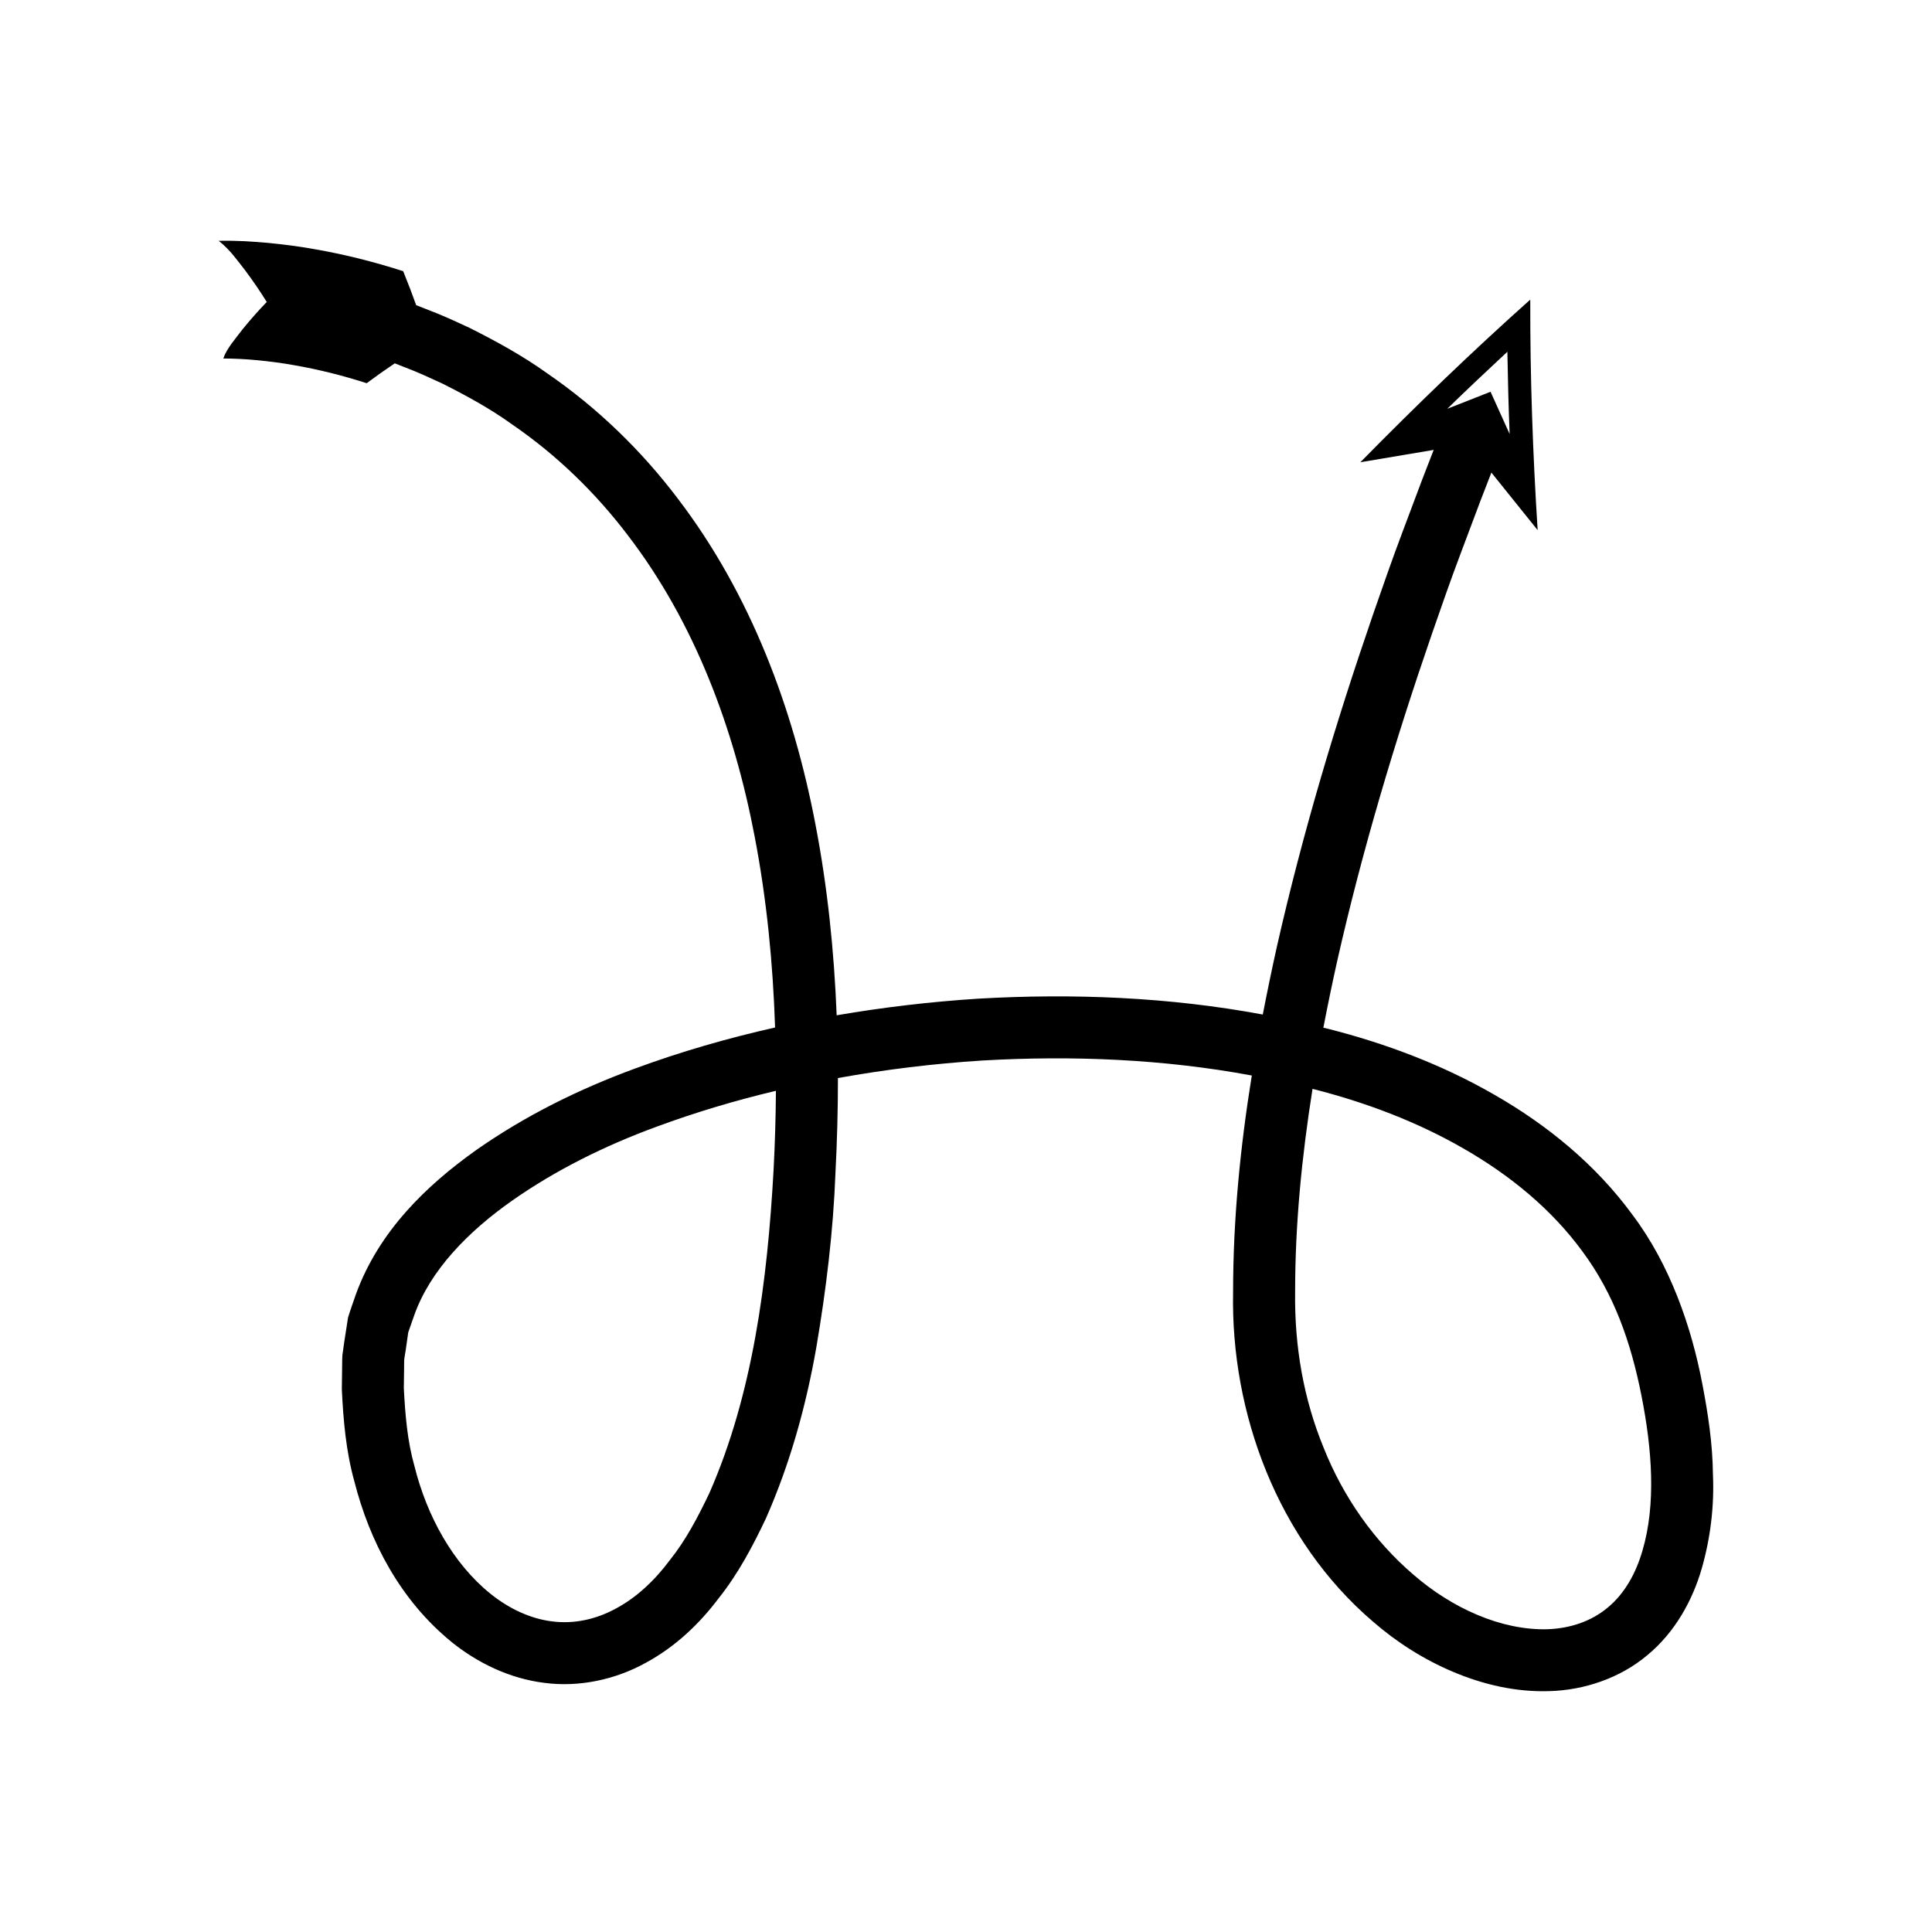
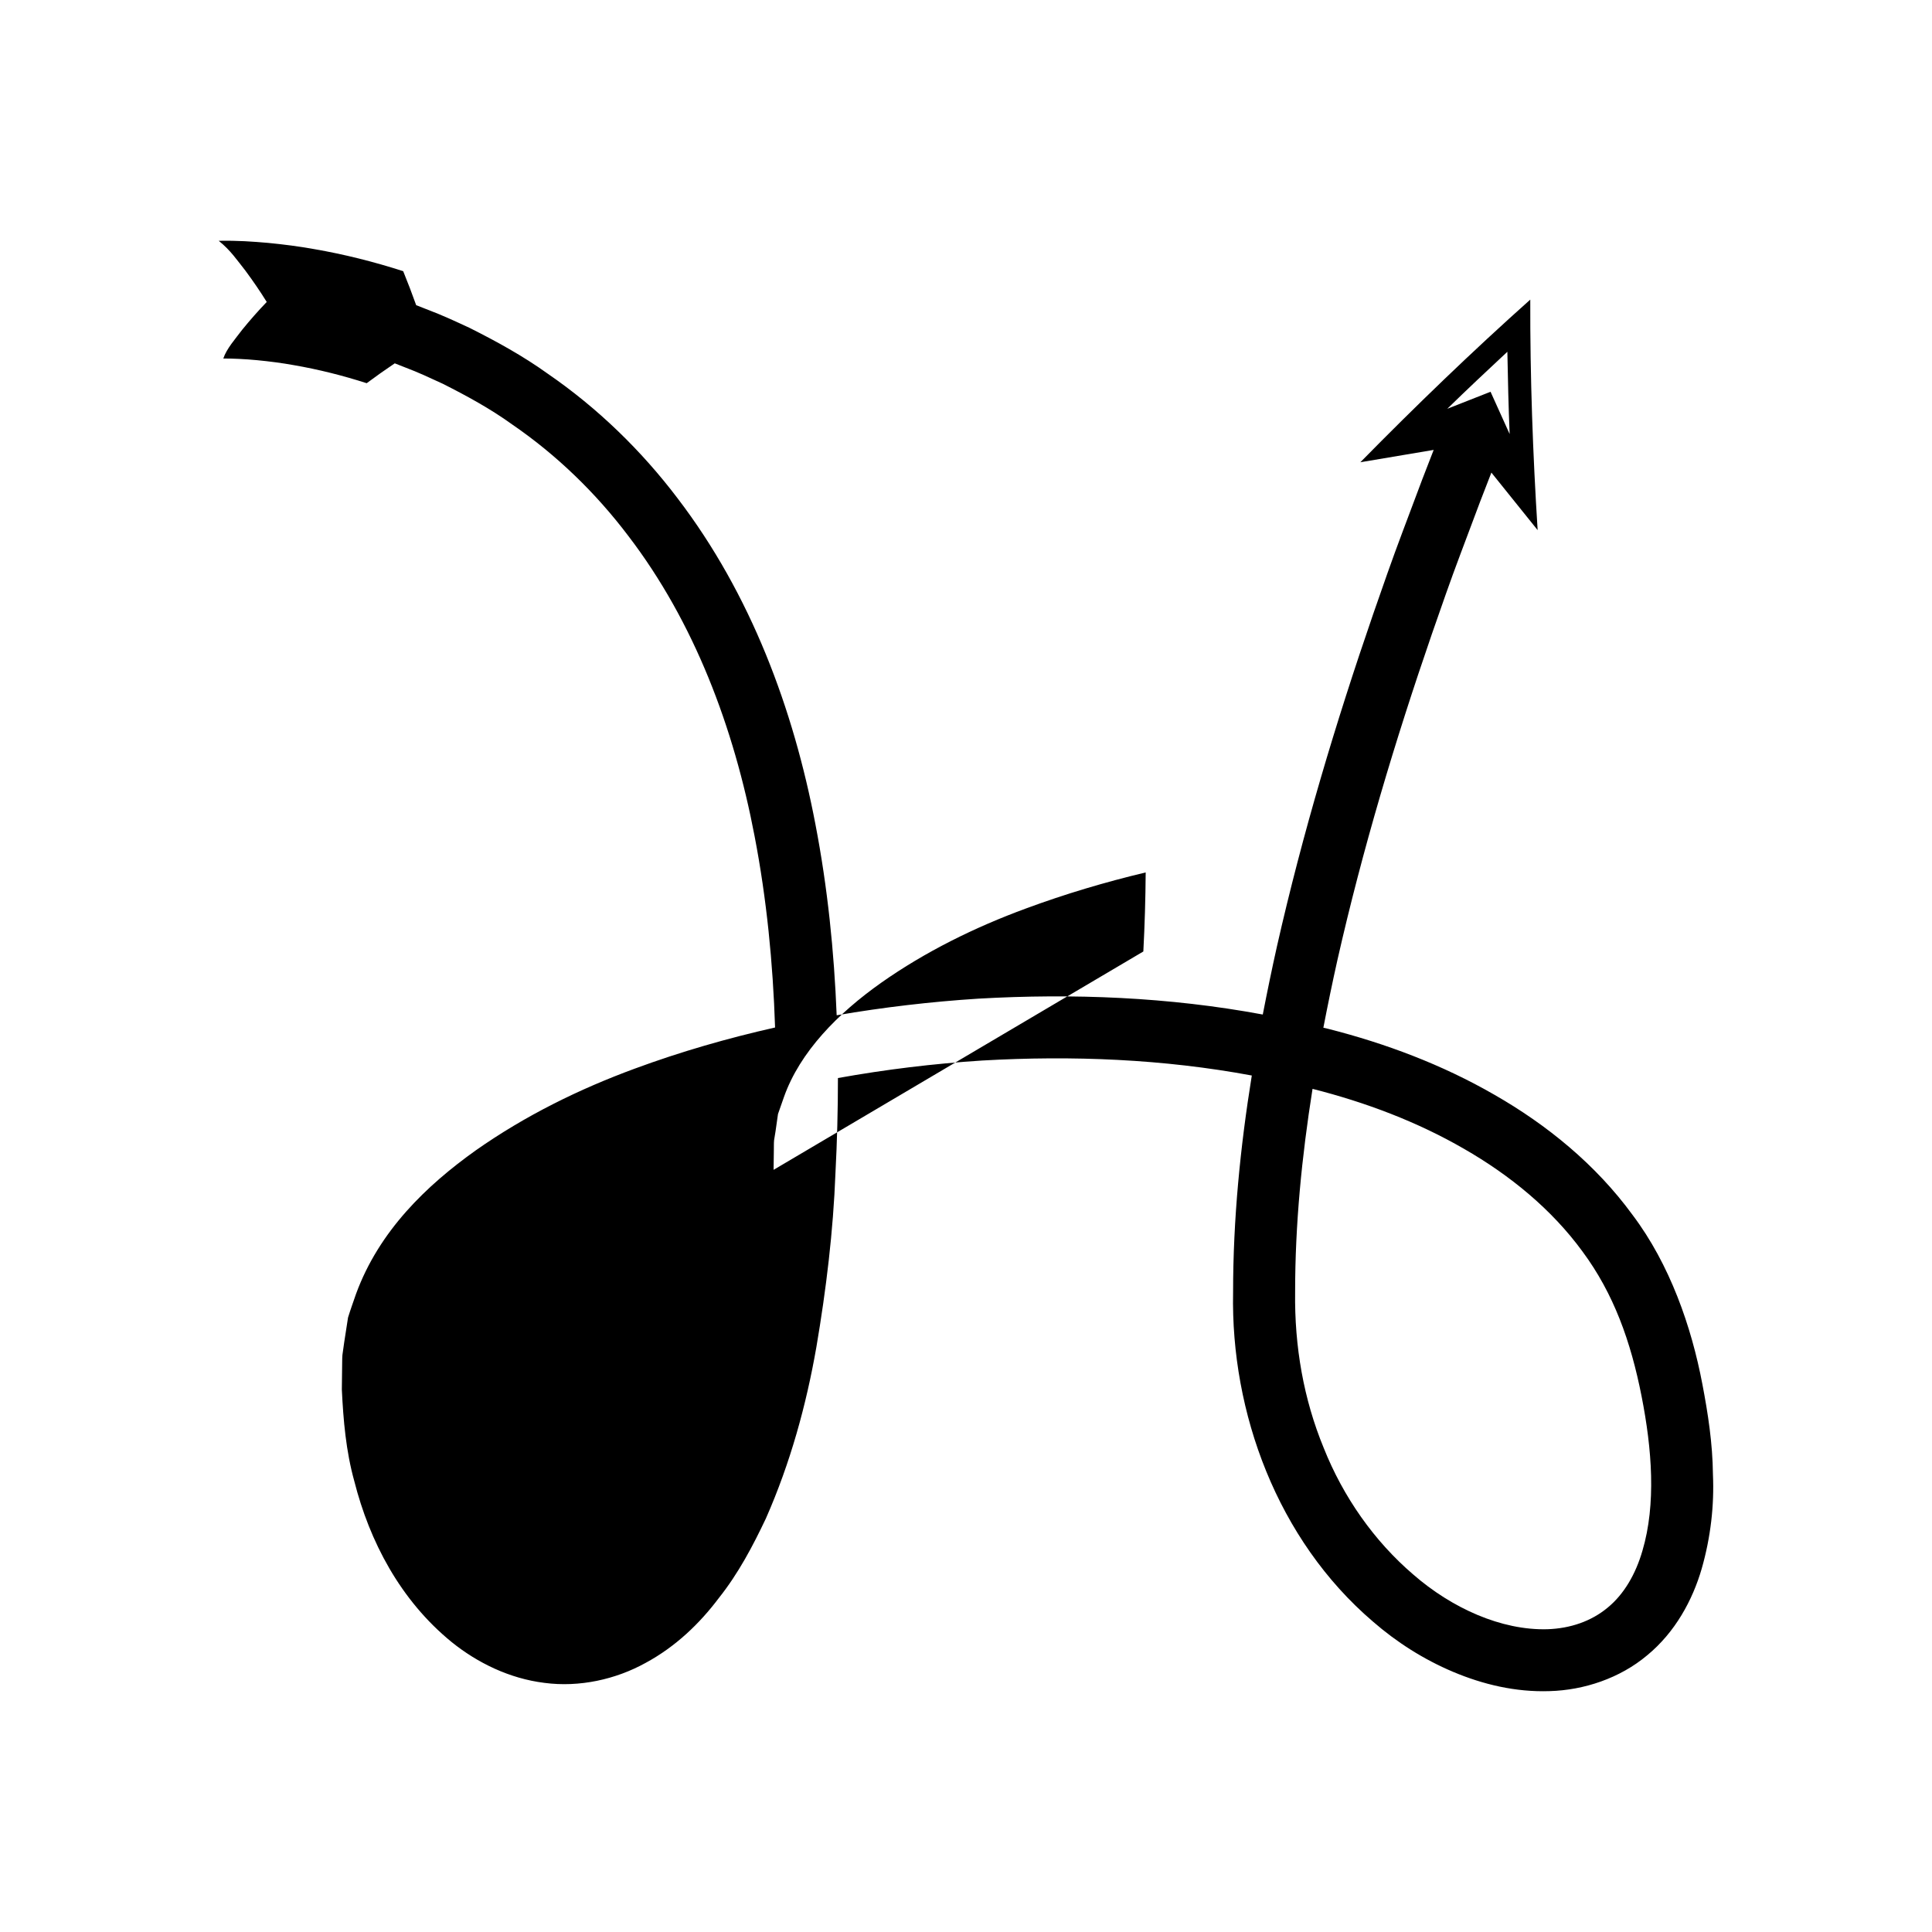
<svg xmlns="http://www.w3.org/2000/svg" fill="#000000" width="800px" height="800px" version="1.1" viewBox="144 144 512 512">
-   <path d="m595.14 510.78c-2.875-15.148-8.586-31.684-18.516-44.84-9.754-13.355-22.676-23.848-36.559-31.801-13.914-8.02-28.875-13.621-44.078-17.488-0.426-0.109-0.855-0.191-1.281-0.301 1.16-6.008 2.398-12.008 3.734-17.98 6.602-29.145 15.227-57.934 25.012-86.32 2.465-7.094 4.922-14.188 7.578-21.219l5.215-13.879 2.988-7.711 12.258 15.246c-1.277-20.176-2.012-40.523-1.953-61.086-15.367 13.715-30.355 28.164-45.031 43.102l19.434-3.273-3.031 7.824-5.293 14.086c-2.691 7.133-5.191 14.34-7.695 21.547-9.941 28.844-18.727 58.145-25.504 88.059-1.344 6.008-2.59 12.051-3.766 18.113-24.926-4.637-50.277-5.637-75.359-4.207-12.582 0.809-25.125 2.273-37.566 4.41-0.672-16.922-2.398-33.852-5.633-50.641-5.828-30.516-17.074-60.898-36.508-86.344-9.621-12.707-21.262-24-34.461-33.066-6.504-4.676-13.543-8.535-20.676-12.117-3.625-1.68-7.242-3.371-10.98-4.773l-3.176-1.246c-1.059-2.973-2.207-5.977-3.441-9.008-7.731-2.492-15.613-4.473-23.633-5.859-4.004-0.719-8.055-1.238-12.152-1.637-4.269-0.363-7.902-0.648-13.105-0.555 3.168 2.527 4.934 5.231 7.086 7.93 2.023 2.731 3.894 5.465 5.641 8.277-2.273 2.363-4.445 4.828-6.461 7.312-1.887 2.504-4.172 5.055-5.051 7.68 2.168-0.035 5.906 0.145 8.977 0.441 3.238 0.316 6.508 0.73 9.758 1.32 6.512 1.125 12.961 2.75 19.266 4.777 2.391-1.781 4.871-3.539 7.441-5.266l2.844 1.121c3.356 1.254 6.59 2.777 9.836 4.273 6.375 3.211 12.668 6.641 18.453 10.816 11.77 8.074 22.133 18.121 30.777 29.547 17.453 22.828 27.953 50.727 33.438 79.504 3.211 16.66 4.875 33.645 5.438 50.75-12.566 2.832-24.988 6.402-37.172 10.898-14.684 5.402-28.973 12.406-42.164 21.676-12.984 9.258-25.594 21.297-31.719 38.039-0.719 2.082-1.469 4.156-2.117 6.258l-1.02 6.598-0.465 3.305c-0.09 1.062-0.051 2.047-0.082 3.074l-0.074 6.098c0.391 8.133 1.09 16.328 3.309 24.301 4.035 15.887 12.125 31.484 25.801 42.629 6.809 5.484 15.273 9.652 24.566 10.805 9.273 1.234 18.934-0.918 26.816-5.289 7.988-4.309 14.375-10.488 19.387-17.156 5.254-6.606 9.051-13.859 12.512-21.152 6.492-14.73 10.68-30.027 13.363-45.367 2.609-15.352 4.473-30.77 5.059-46.16 0.438-8.359 0.656-16.75 0.656-25.16 12.633-2.273 25.422-3.828 38.23-4.644 23.918-1.375 48.086-0.379 71.449 3.973-3.047 18.895-4.961 38.051-4.957 57.488-0.629 31.801 11.695 65.531 37.062 87.227 6.262 5.449 13.41 10.016 21.27 13.332 7.836 3.301 16.488 5.406 25.57 5.094 9.008-0.254 18.562-3.359 25.879-9.527 7.394-6.106 11.988-14.594 14.402-22.906 2.398-8.367 3.344-16.855 2.981-24.996-0.086-8.207-1.312-16.141-2.805-23.953zm-51.672-273.56c0.137 7.309 0.297 14.555 0.605 21.809l-5.062-11.207-11.469 4.512c5.242-5.121 10.598-10.148 15.926-15.113zm-194.46 216.8c-1.633 29.504-5.508 59.484-16.992 85.609-3.023 6.356-6.305 12.605-10.52 17.844-4.027 5.418-8.887 9.93-14.254 12.793-5.34 2.922-11.152 4.156-16.91 3.422-5.762-0.703-11.438-3.363-16.375-7.344-9.934-8.027-16.828-20.559-20.137-33.863-1.879-6.641-2.441-13.641-2.801-20.594l0.07-5.254c0.023-0.863-0.016-1.781 0.062-2.598l0.375-2.309 0.66-4.629 1.566-4.473c4.242-12.02 14.348-22.25 25.836-30.355 11.582-8.145 24.691-14.652 38.406-19.68 10.305-3.809 20.883-6.961 31.633-9.516-0.047 6.977-0.254 13.965-0.621 20.945zm230.25 100.96c-1.777 6.144-4.863 11.496-9.215 15.062-4.316 3.602-9.887 5.516-15.953 5.719-12.23 0.344-25.359-5.602-35.578-14.512-10.375-8.887-18.562-20.586-23.711-33.527-5.336-12.945-7.769-26.918-7.578-41.305-0.012-17.906 1.762-35.918 4.613-53.859 14.109 3.578 27.762 8.738 40.078 15.855 12.32 7.062 23.336 16.121 31.453 27.234 8.281 11.16 12.824 23.887 15.672 38.387 2.754 13.977 3.883 28.586 0.219 40.945z" />
+   <path d="m595.14 510.78c-2.875-15.148-8.586-31.684-18.516-44.84-9.754-13.355-22.676-23.848-36.559-31.801-13.914-8.02-28.875-13.621-44.078-17.488-0.426-0.109-0.855-0.191-1.281-0.301 1.16-6.008 2.398-12.008 3.734-17.98 6.602-29.145 15.227-57.934 25.012-86.32 2.465-7.094 4.922-14.188 7.578-21.219l5.215-13.879 2.988-7.711 12.258 15.246c-1.277-20.176-2.012-40.523-1.953-61.086-15.367 13.715-30.355 28.164-45.031 43.102l19.434-3.273-3.031 7.824-5.293 14.086c-2.691 7.133-5.191 14.34-7.695 21.547-9.941 28.844-18.727 58.145-25.504 88.059-1.344 6.008-2.59 12.051-3.766 18.113-24.926-4.637-50.277-5.637-75.359-4.207-12.582 0.809-25.125 2.273-37.566 4.41-0.672-16.922-2.398-33.852-5.633-50.641-5.828-30.516-17.074-60.898-36.508-86.344-9.621-12.707-21.262-24-34.461-33.066-6.504-4.676-13.543-8.535-20.676-12.117-3.625-1.68-7.242-3.371-10.98-4.773l-3.176-1.246c-1.059-2.973-2.207-5.977-3.441-9.008-7.731-2.492-15.613-4.473-23.633-5.859-4.004-0.719-8.055-1.238-12.152-1.637-4.269-0.363-7.902-0.648-13.105-0.555 3.168 2.527 4.934 5.231 7.086 7.93 2.023 2.731 3.894 5.465 5.641 8.277-2.273 2.363-4.445 4.828-6.461 7.312-1.887 2.504-4.172 5.055-5.051 7.68 2.168-0.035 5.906 0.145 8.977 0.441 3.238 0.316 6.508 0.73 9.758 1.32 6.512 1.125 12.961 2.75 19.266 4.777 2.391-1.781 4.871-3.539 7.441-5.266l2.844 1.121c3.356 1.254 6.59 2.777 9.836 4.273 6.375 3.211 12.668 6.641 18.453 10.816 11.77 8.074 22.133 18.121 30.777 29.547 17.453 22.828 27.953 50.727 33.438 79.504 3.211 16.66 4.875 33.645 5.438 50.75-12.566 2.832-24.988 6.402-37.172 10.898-14.684 5.402-28.973 12.406-42.164 21.676-12.984 9.258-25.594 21.297-31.719 38.039-0.719 2.082-1.469 4.156-2.117 6.258l-1.02 6.598-0.465 3.305c-0.09 1.062-0.051 2.047-0.082 3.074l-0.074 6.098c0.391 8.133 1.09 16.328 3.309 24.301 4.035 15.887 12.125 31.484 25.801 42.629 6.809 5.484 15.273 9.652 24.566 10.805 9.273 1.234 18.934-0.918 26.816-5.289 7.988-4.309 14.375-10.488 19.387-17.156 5.254-6.606 9.051-13.859 12.512-21.152 6.492-14.73 10.68-30.027 13.363-45.367 2.609-15.352 4.473-30.77 5.059-46.16 0.438-8.359 0.656-16.75 0.656-25.16 12.633-2.273 25.422-3.828 38.23-4.644 23.918-1.375 48.086-0.379 71.449 3.973-3.047 18.895-4.961 38.051-4.957 57.488-0.629 31.801 11.695 65.531 37.062 87.227 6.262 5.449 13.41 10.016 21.27 13.332 7.836 3.301 16.488 5.406 25.57 5.094 9.008-0.254 18.562-3.359 25.879-9.527 7.394-6.106 11.988-14.594 14.402-22.906 2.398-8.367 3.344-16.855 2.981-24.996-0.086-8.207-1.312-16.141-2.805-23.953zm-51.672-273.56c0.137 7.309 0.297 14.555 0.605 21.809l-5.062-11.207-11.469 4.512c5.242-5.121 10.598-10.148 15.926-15.113zm-194.46 216.8l0.07-5.254c0.023-0.863-0.016-1.781 0.062-2.598l0.375-2.309 0.66-4.629 1.566-4.473c4.242-12.02 14.348-22.25 25.836-30.355 11.582-8.145 24.691-14.652 38.406-19.68 10.305-3.809 20.883-6.961 31.633-9.516-0.047 6.977-0.254 13.965-0.621 20.945zm230.25 100.96c-1.777 6.144-4.863 11.496-9.215 15.062-4.316 3.602-9.887 5.516-15.953 5.719-12.23 0.344-25.359-5.602-35.578-14.512-10.375-8.887-18.562-20.586-23.711-33.527-5.336-12.945-7.769-26.918-7.578-41.305-0.012-17.906 1.762-35.918 4.613-53.859 14.109 3.578 27.762 8.738 40.078 15.855 12.32 7.062 23.336 16.121 31.453 27.234 8.281 11.16 12.824 23.887 15.672 38.387 2.754 13.977 3.883 28.586 0.219 40.945z" />
</svg>